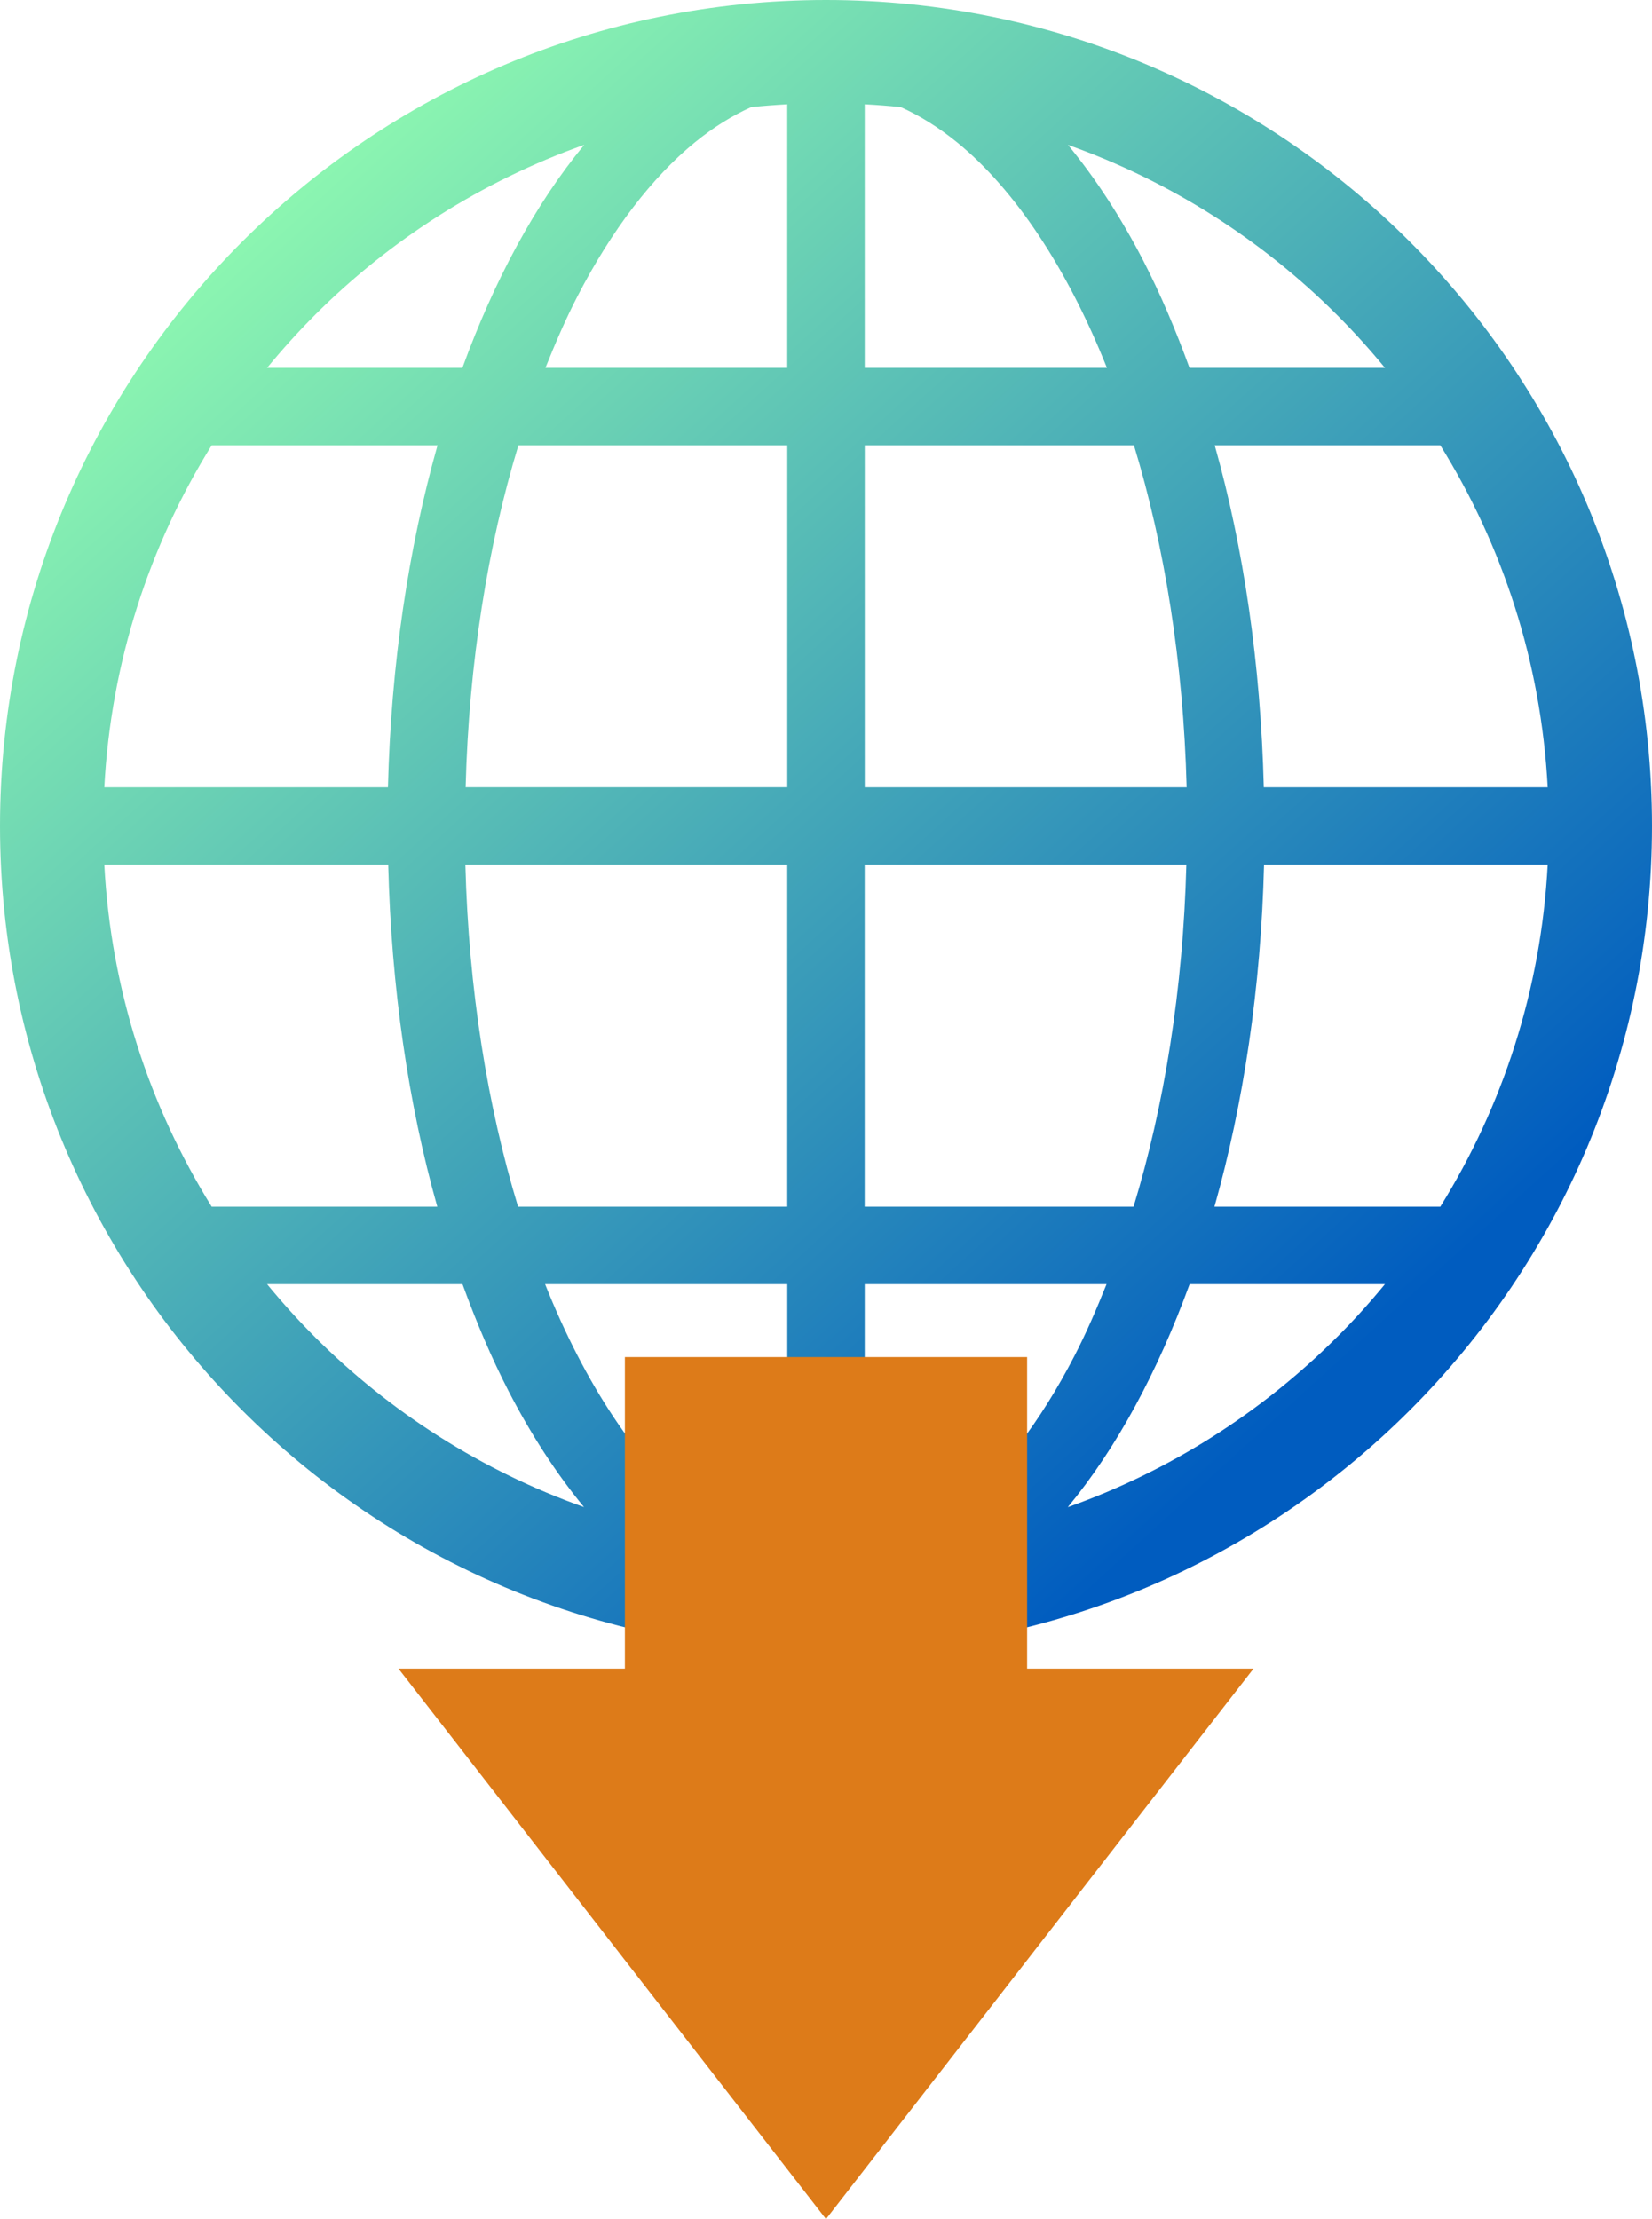
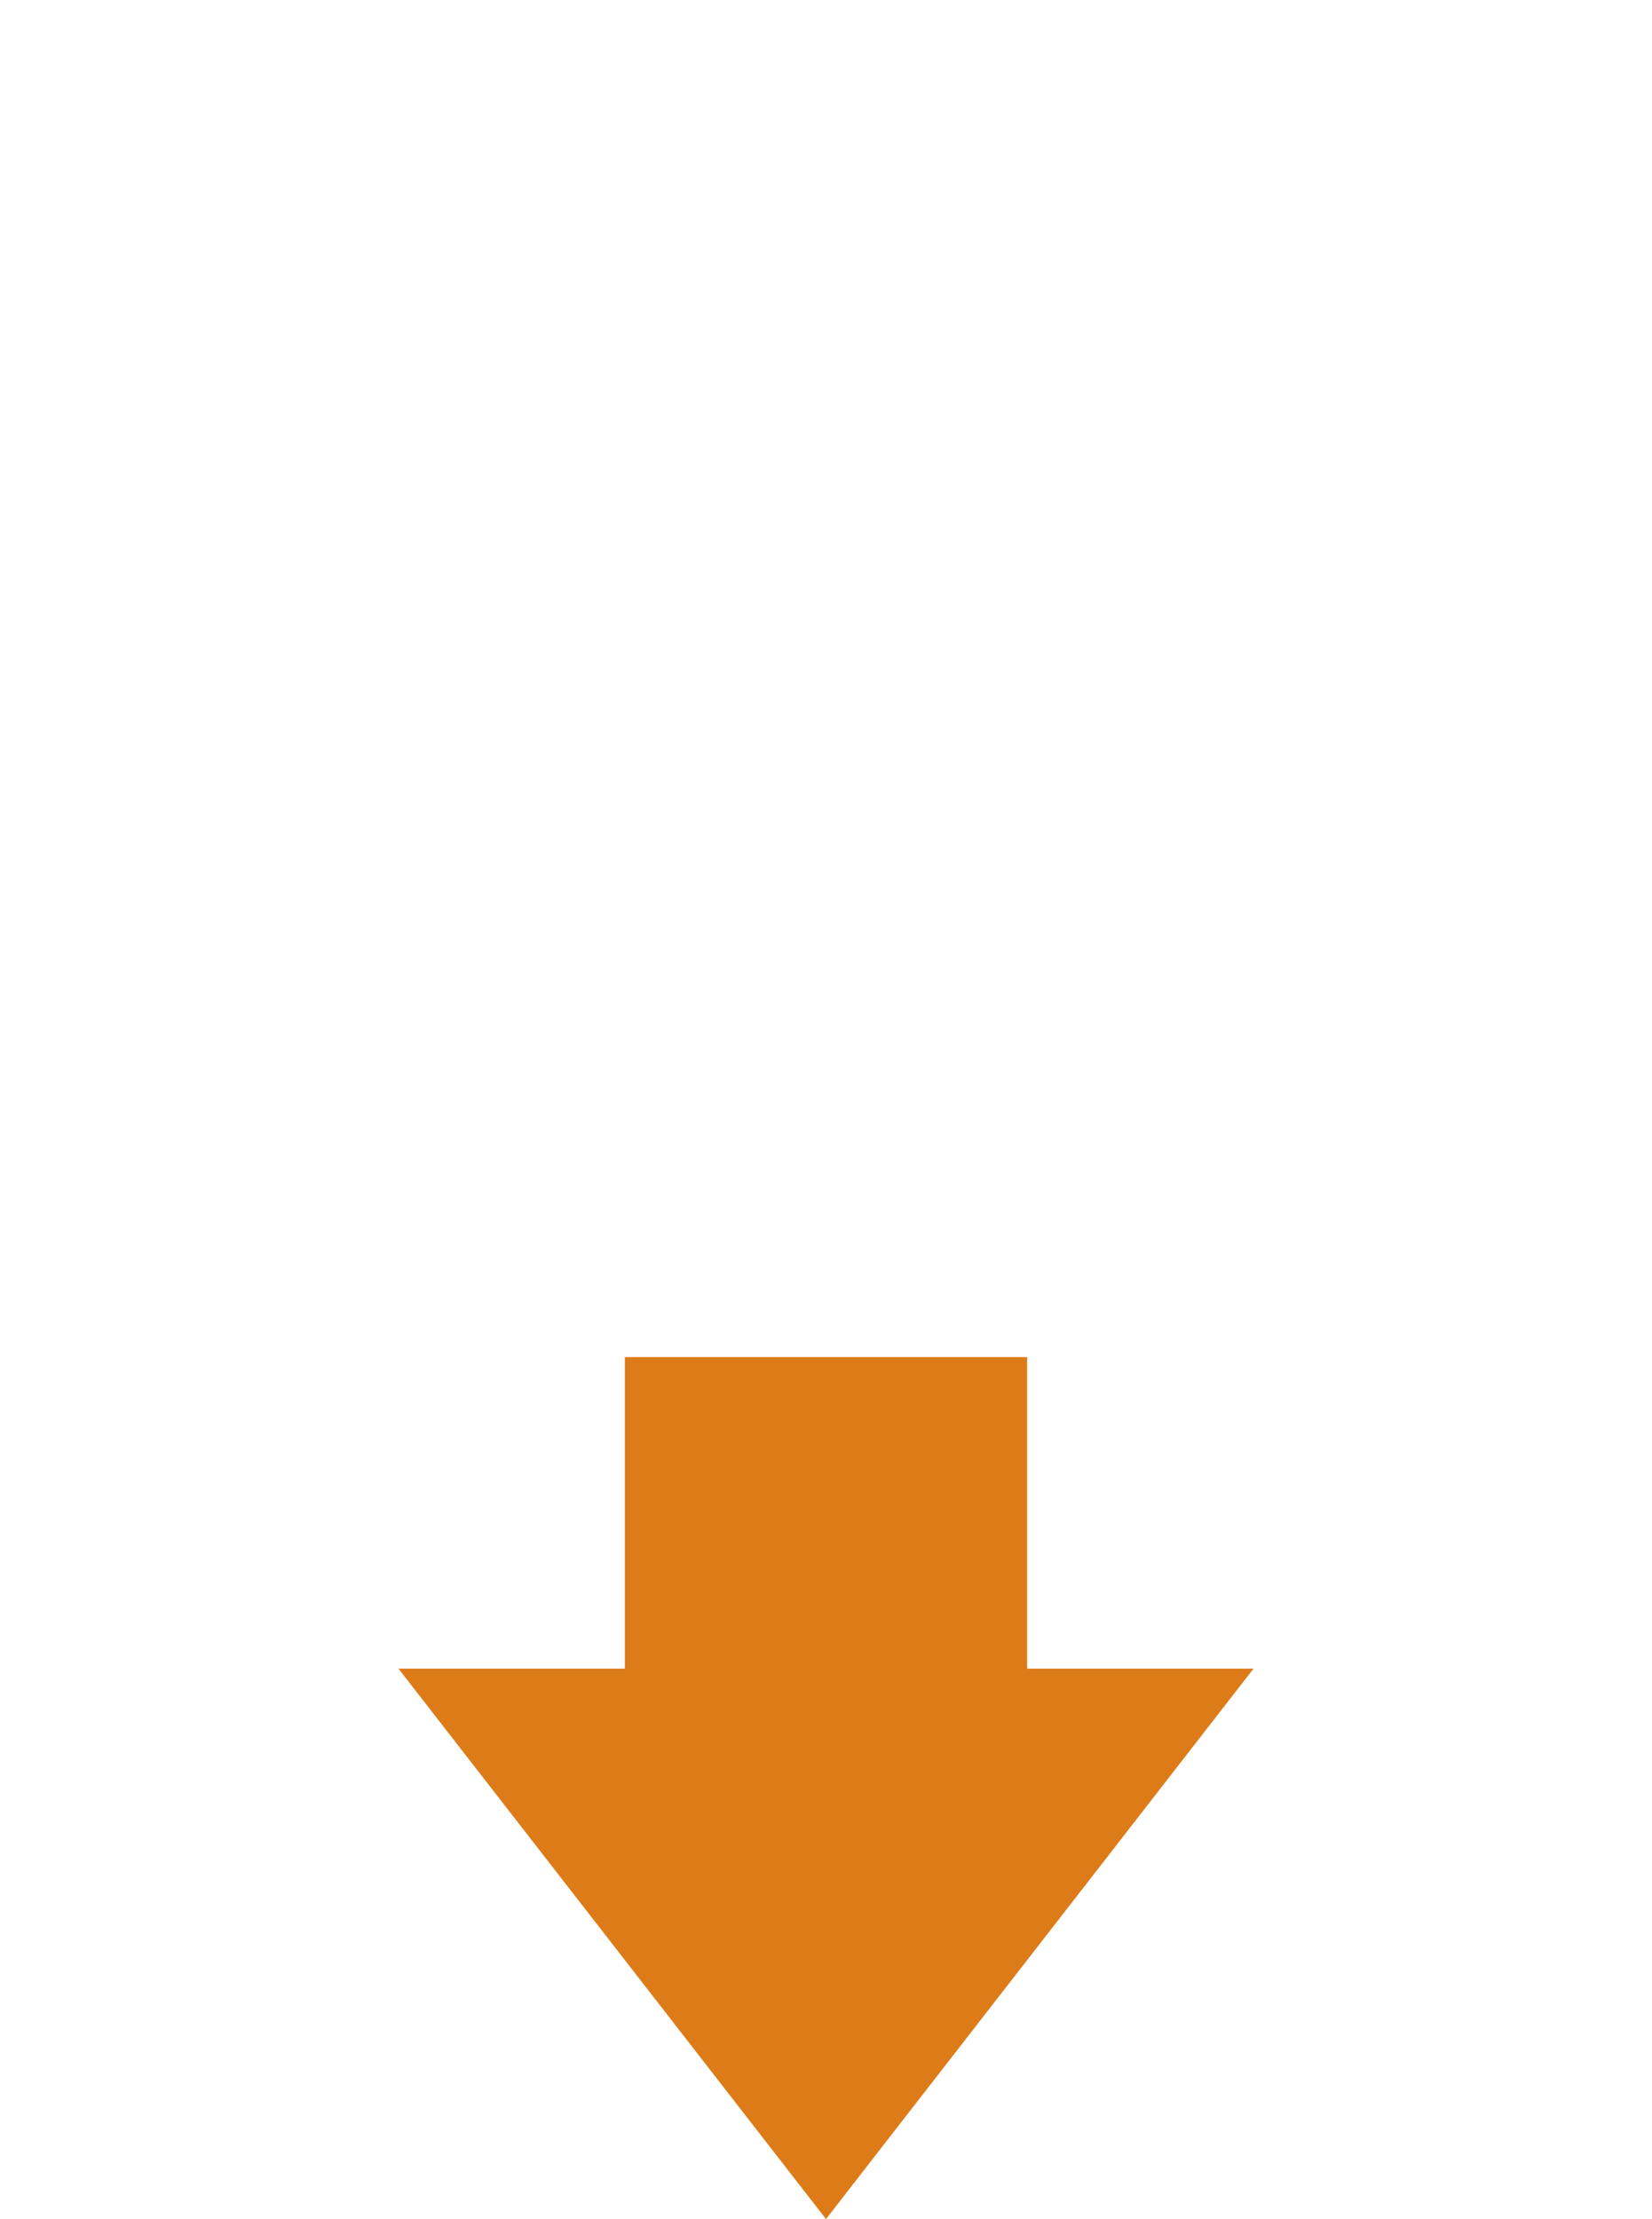
<svg xmlns="http://www.w3.org/2000/svg" id="_レイヤー_2" viewBox="0 0 512 687.74">
  <defs>
    <style>.cls-1{fill:#dd7b19;}.cls-1,.cls-2{stroke-width:0px;}.cls-2{fill:url(#_名称未設定グラデーション_28);}</style>
    <linearGradient id="_名称未設定グラデーション_28" x1="63.57" y1="44.48" x2="411.57" y2="426.98" gradientUnits="userSpaceOnUse">
      <stop offset="0" stop-color="#94ffb0" />
      <stop offset="1" stop-color="#005cbf" />
    </linearGradient>
  </defs>
  <g id="_2">
-     <path class="cls-2" d="M255.99,0C114.61,0,.01,114.61,0,255.99c.01,141.39,114.61,255.99,255.99,255.99,141.4,0,256-114.61,256.01-255.99C511.99,114.61,397.39,0,255.99,0ZM97.61,97.61c23.34-23.33,51.76-41.47,83.46-52.72-15.18,18.38-27.84,41.91-37.76,69.12h-60.53c4.68-5.69,9.62-11.18,14.83-16.39ZM65.61,138h69.99c-9.01,31.93-14.41,67.83-15.36,106H32.33c2.05-38.8,13.97-74.91,33.28-106ZM65.61,373.99c-19.31-31.09-31.24-67.19-33.28-106h87.99c.96,38.12,6.21,74.09,15.21,106h-69.91ZM97.61,414.38c-5.21-5.21-10.16-10.7-14.84-16.39h60.57c4.28,11.77,9.02,22.94,14.31,33.21,6.95,13.44,14.76,25.47,23.35,35.89-31.67-11.25-60.07-29.4-83.4-52.71ZM244,479.66c-3.75-.2-7.47-.48-11.16-.86-5.89-2.64-11.72-6.25-17.5-10.96-17.63-14.36-33.98-38.67-46.4-69.85h75.06v81.67h0ZM244,373.99h-83.44c-9.48-31.17-15.32-67.31-16.33-106h99.76v106h0ZM244,243.99h-99.69c1.01-38.71,6.88-74.82,16.36-106h83.33v106h0ZM244,114h-74.95c3.11-7.79,6.37-15.31,9.93-22.19,10.64-20.62,23.17-36.89,36.35-47.66,5.78-4.71,11.61-8.32,17.5-10.96,3.7-.38,7.42-.66,11.16-.86v81.67h0ZM446.39,138c19.31,31.09,31.23,67.19,33.28,106h-87.99c-.96-38.12-6.21-74.09-15.21-106h69.92ZM414.39,97.61c5.21,5.21,10.16,10.7,14.84,16.39h-60.58c-4.28-11.77-9.02-22.94-14.31-33.21-6.95-13.44-14.76-25.47-23.35-35.89,31.68,11.26,60.07,29.4,83.4,52.71ZM268,32.33c3.75.19,7.47.48,11.16.86,5.89,2.65,11.72,6.25,17.5,10.96,17.64,14.36,33.98,38.67,46.4,69.85h-75.06V32.33ZM268,138h83.44c9.48,31.17,15.32,67.31,16.33,106h-99.76v-106ZM268,267.99h99.68c-1.01,38.71-6.87,74.82-16.36,106h-83.33v-106ZM296.66,467.84c-5.78,4.71-11.61,8.31-17.5,10.96-3.69.38-7.41.66-11.16.86v-81.67h74.95c-3.11,7.79-6.37,15.31-9.93,22.2-10.64,20.62-23.17,36.89-36.35,47.65ZM414.39,414.38c-23.34,23.33-51.76,41.48-83.46,52.73,15.19-18.38,27.83-41.9,37.76-69.11h60.54c-4.68,5.7-9.62,11.18-14.84,16.39ZM446.39,373.99h-70c9.01-31.93,14.41-67.84,15.37-106h87.91c-2.05,38.8-13.97,74.91-33.28,106Z" />
    <polygon class="cls-1" points="318.33 517.15 318.33 420.59 193.67 420.59 193.67 517.15 123.5 517.15 256 687.74 388.5 517.15 318.33 517.15" />
  </g>
</svg>